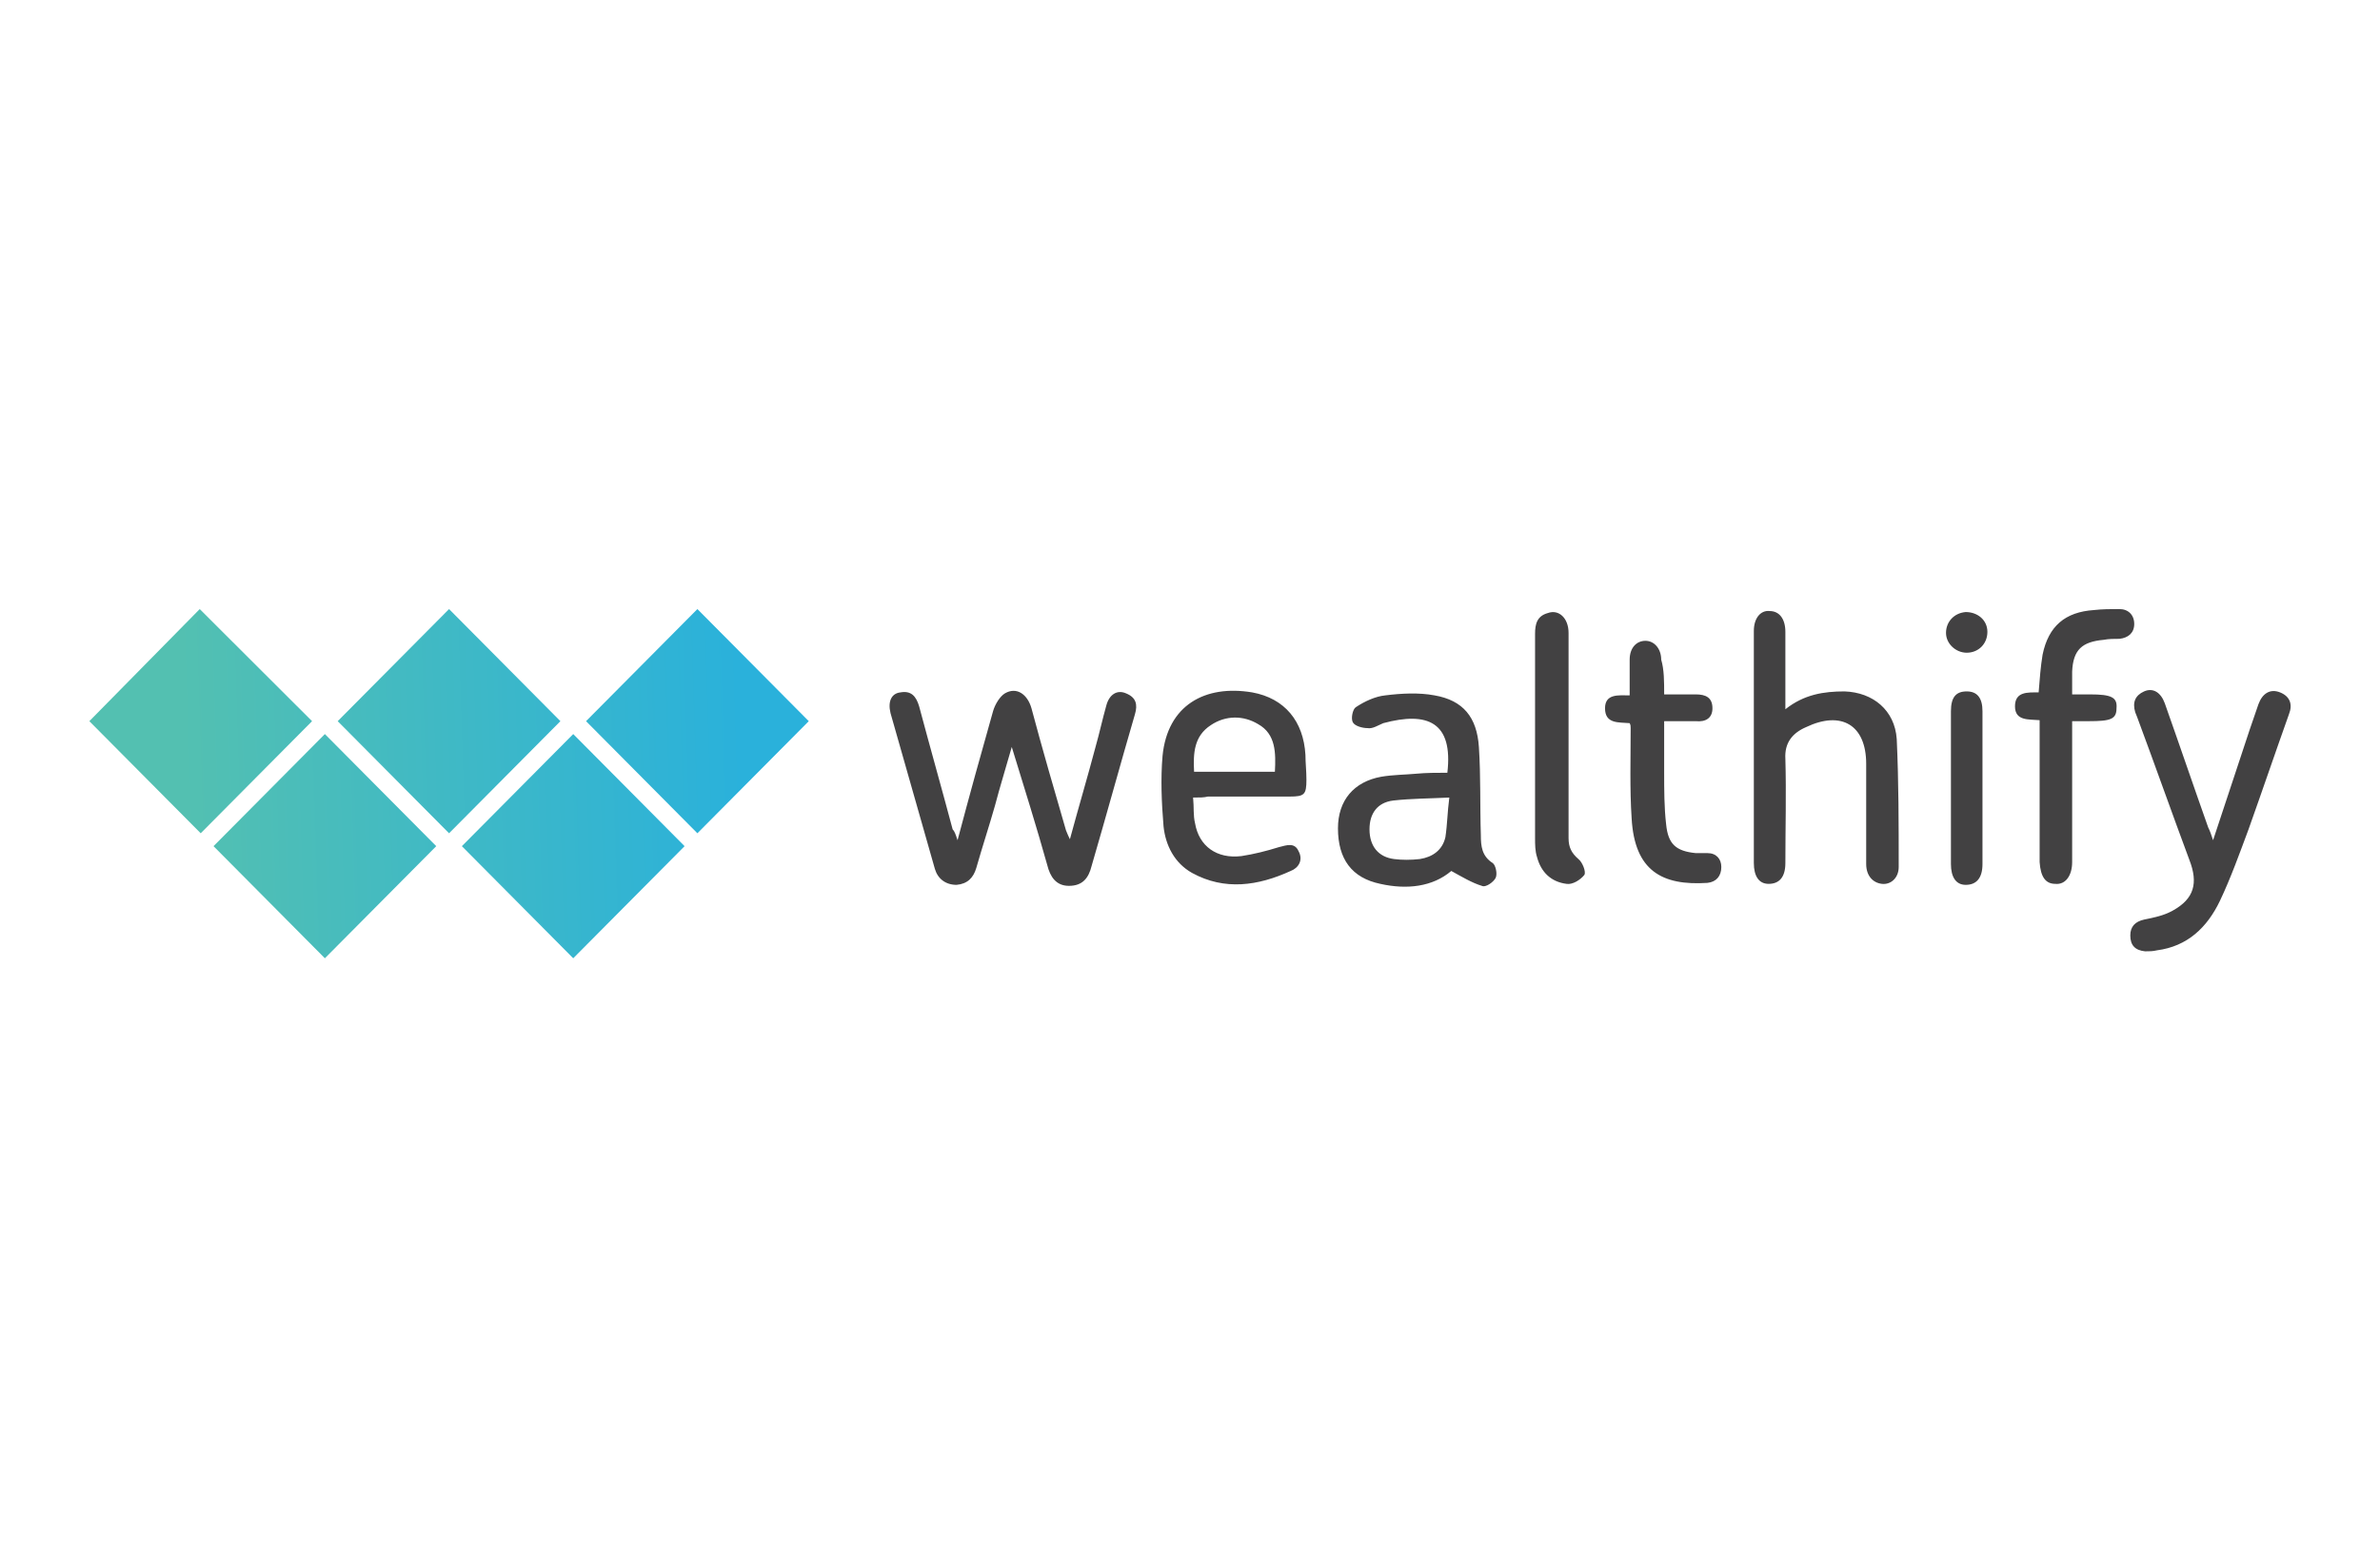
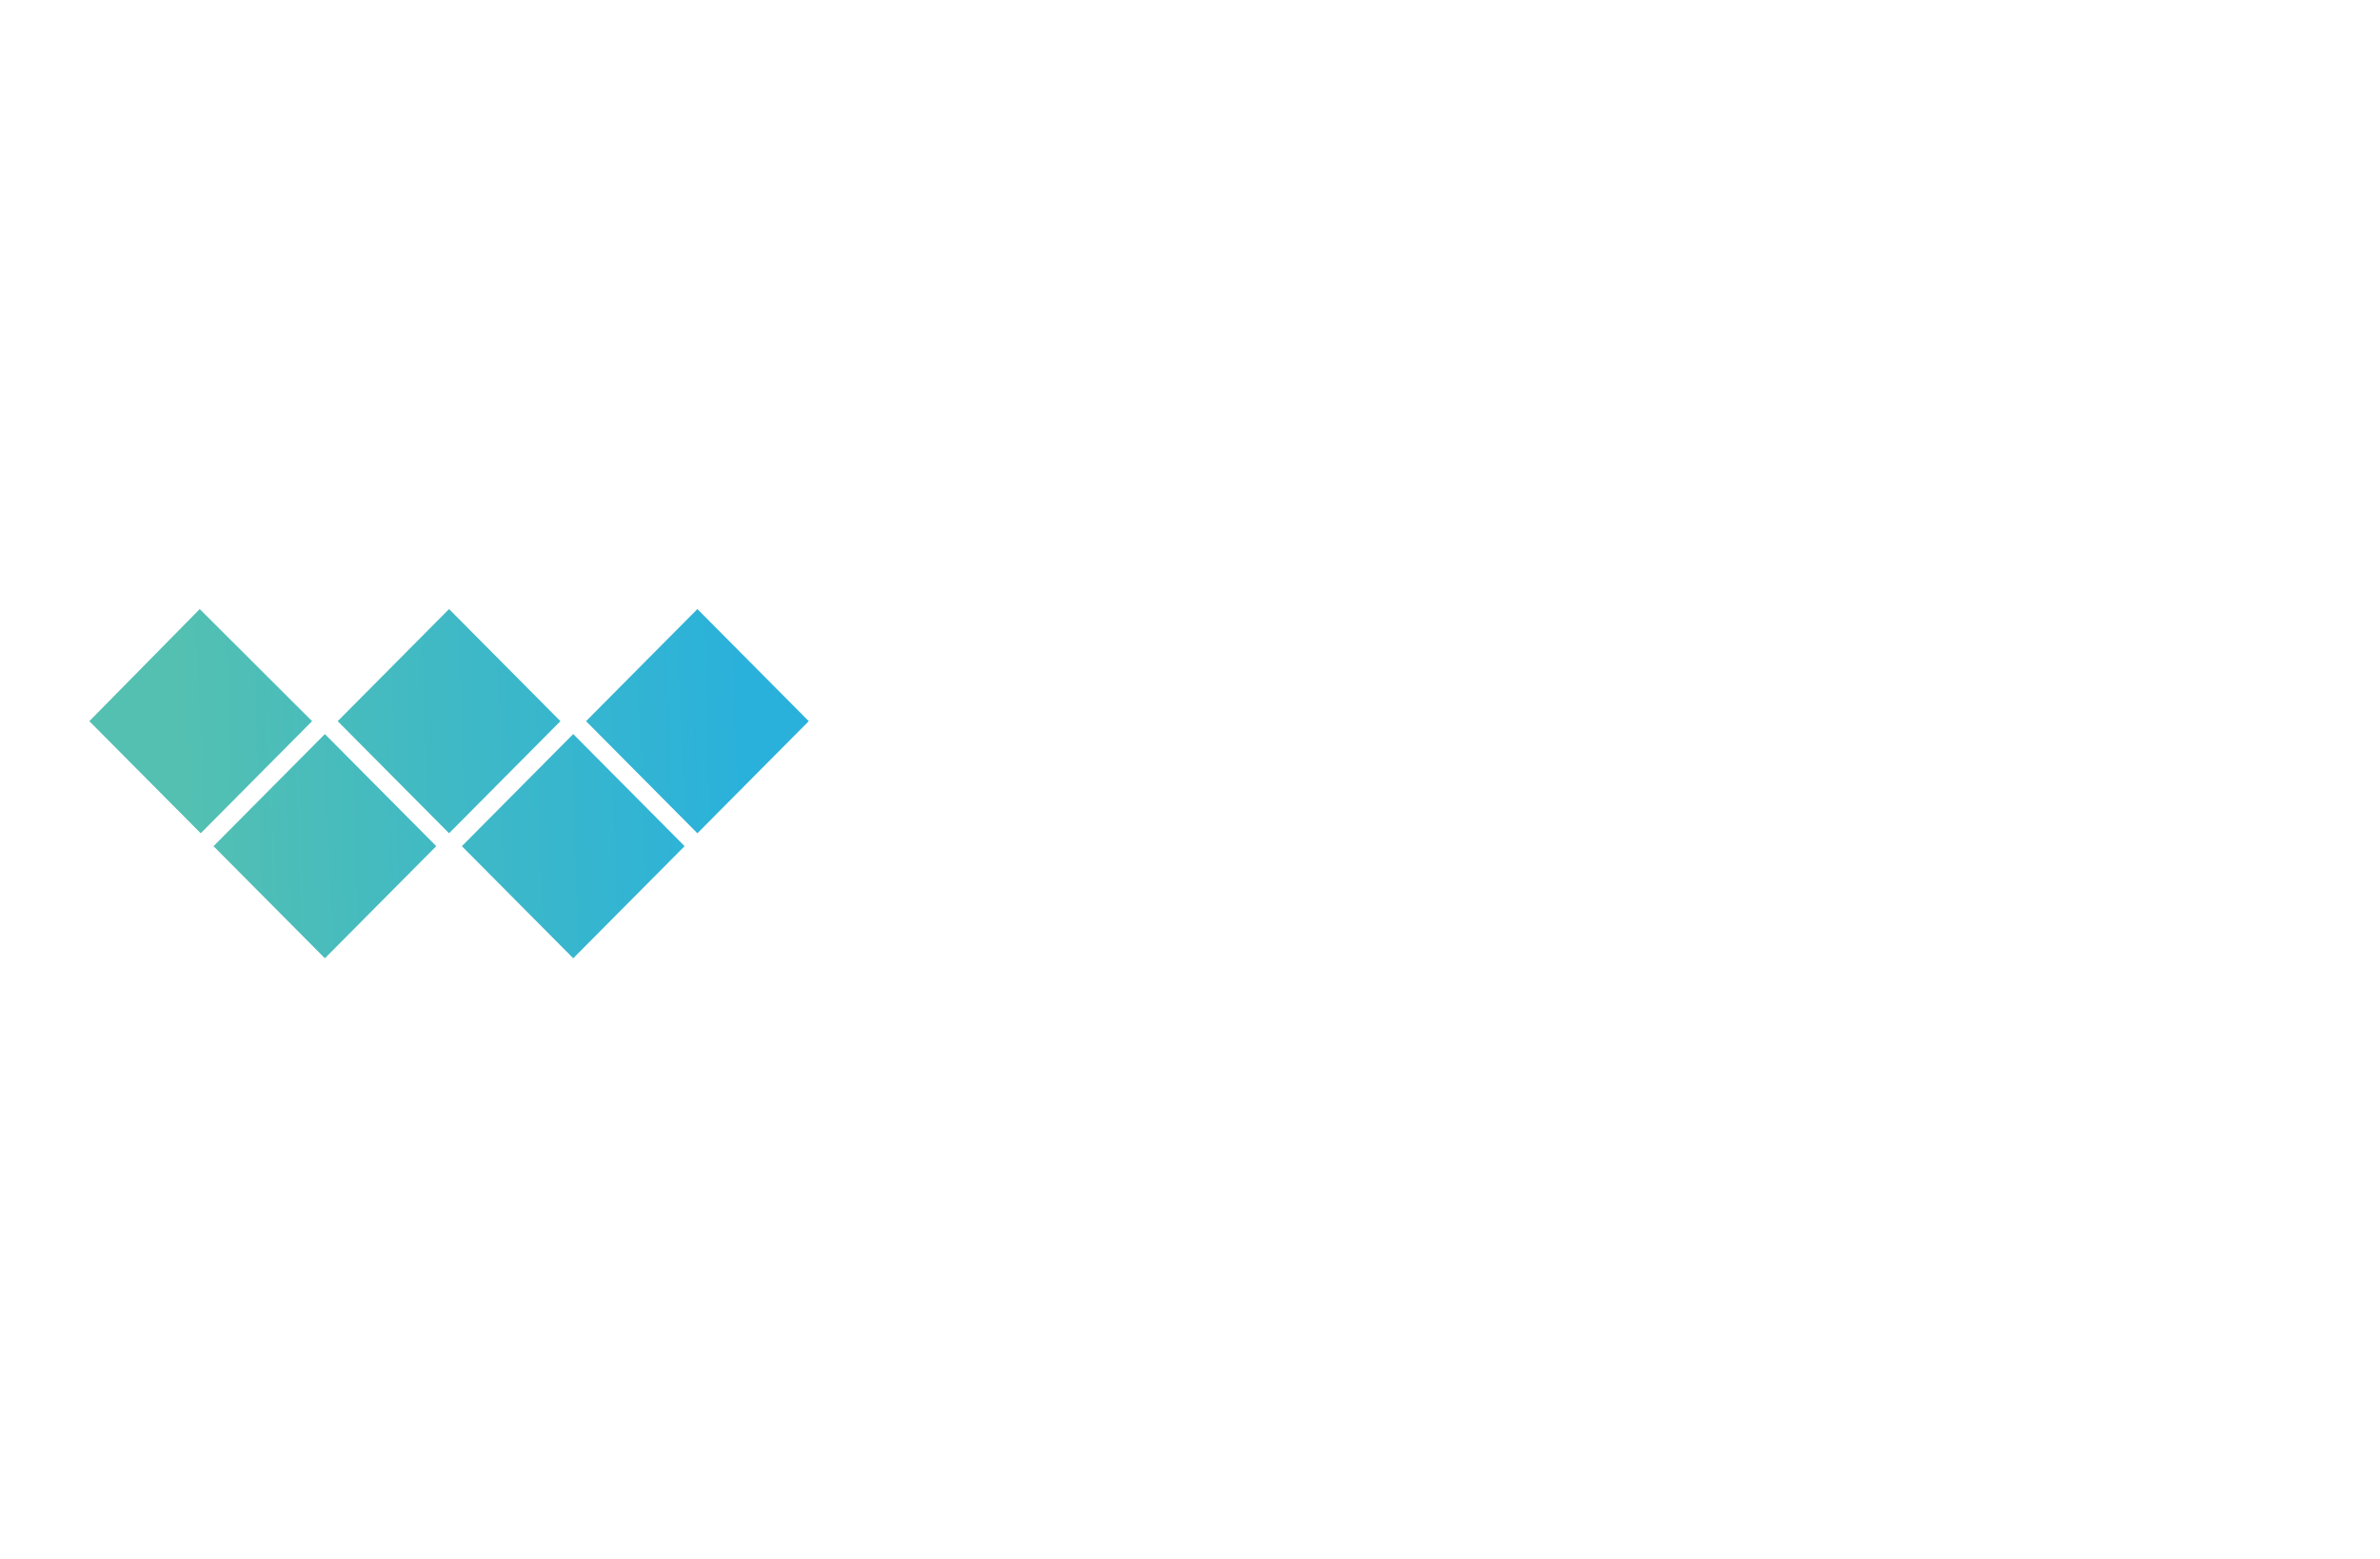
<svg xmlns="http://www.w3.org/2000/svg" width="293" height="192" viewBox="0 0 293 192" fill="none">
-   <path d="M117.885 103.463C119.341 97.966 120.797 92.713 122.253 87.582C122.495 86.727 123.102 85.75 123.709 85.383C125.164 84.528 126.499 85.506 126.984 87.216C128.319 92.224 129.775 97.233 131.231 102.241C131.352 102.486 131.352 102.608 131.716 103.341C132.808 99.31 133.9 95.645 134.87 91.98C135.356 90.27 135.72 88.56 136.205 86.849C136.569 85.506 137.539 84.895 138.631 85.383C139.844 85.872 140.087 86.727 139.723 87.949C137.903 94.179 136.205 100.409 134.385 106.639C134.021 108.105 133.293 109.082 131.595 109.082C130.017 109.082 129.289 107.983 128.925 106.517C127.591 101.753 126.135 97.111 124.558 91.98C123.83 94.546 123.102 96.867 122.495 99.188C121.767 101.753 120.918 104.318 120.19 106.884C119.826 108.105 119.098 108.838 117.764 108.96C116.429 108.96 115.459 108.227 115.095 107.006C113.275 100.653 111.455 94.179 109.635 87.827C109.271 86.361 109.756 85.383 110.848 85.261C112.183 85.017 112.79 85.75 113.153 86.972C114.488 91.98 115.944 97.111 117.278 102.119C117.521 102.364 117.642 102.73 117.885 103.463ZM219.796 87.338C222.101 85.506 224.528 85.139 227.076 85.139C230.594 85.261 233.263 87.46 233.506 91.003C233.748 96.256 233.748 101.509 233.748 106.761C233.748 108.105 232.778 108.96 231.686 108.838C230.594 108.716 229.745 107.861 229.745 106.395C229.745 102.241 229.745 98.21 229.745 94.057C229.745 89.293 226.712 87.46 222.344 89.537C220.645 90.27 219.675 91.492 219.796 93.446C219.918 97.722 219.796 101.997 219.796 106.273C219.796 107.983 219.068 108.838 217.734 108.838C216.521 108.838 215.914 107.861 215.914 106.273C215.914 96.744 215.914 87.216 215.914 77.688C215.914 76.099 216.763 75.122 217.855 75.244C219.068 75.244 219.796 76.222 219.796 77.81C219.796 80.864 219.796 84.04 219.796 87.338ZM178.183 95.156C178.91 88.926 175.756 87.582 170.297 89.048C169.69 89.293 168.962 89.781 168.355 89.659C167.749 89.659 166.778 89.415 166.536 88.926C166.293 88.438 166.536 87.338 166.899 87.094C167.991 86.361 169.326 85.75 170.539 85.628C172.48 85.383 174.664 85.261 176.605 85.628C180.124 86.239 181.822 88.315 182.065 91.98C182.307 95.645 182.186 99.188 182.307 102.852C182.307 104.196 182.429 105.418 183.763 106.273C184.127 106.517 184.37 107.616 184.127 108.105C183.885 108.594 182.914 109.327 182.429 109.082C181.216 108.716 180.002 107.983 178.668 107.25C176.363 109.205 173.208 109.571 169.933 108.838C166.414 108.105 164.716 105.784 164.716 101.997C164.716 98.577 166.657 96.256 170.054 95.645C171.51 95.401 172.966 95.401 174.3 95.278C175.635 95.156 176.848 95.156 178.183 95.156ZM178.425 98.21C175.877 98.332 173.694 98.332 171.51 98.577C169.569 98.821 168.598 100.165 168.598 102.119C168.598 104.196 169.69 105.54 171.631 105.784C172.602 105.906 173.694 105.906 174.785 105.784C176.363 105.54 177.576 104.685 177.94 103.097C178.183 101.509 178.182 100.043 178.425 98.21ZM272.45 103.463C274.028 98.699 275.483 94.301 276.939 89.903C277.303 88.804 277.667 87.827 278.031 86.727C278.516 85.383 279.487 84.773 280.7 85.261C281.913 85.75 282.277 86.727 281.792 87.949C280.094 92.713 278.516 97.355 276.818 102.119C275.726 105.051 274.634 108.105 273.3 110.915C271.722 114.213 269.296 116.534 265.535 117.023C265.05 117.145 264.564 117.145 264.079 117.145C262.866 117.023 262.259 116.412 262.259 115.19C262.259 114.091 262.866 113.48 263.958 113.236C265.171 112.991 266.384 112.747 267.476 112.136C270.145 110.67 270.63 108.716 269.539 105.906C267.355 100.043 265.292 94.179 263.108 88.315C262.987 88.071 262.987 87.949 262.866 87.704C262.502 86.483 262.866 85.628 263.958 85.139C265.05 84.651 266.02 85.261 266.506 86.605C268.325 91.736 270.024 96.744 271.844 101.875C272.086 102.364 272.208 102.73 272.45 103.463ZM146.881 98.21C147.003 99.432 146.881 100.409 147.124 101.386C147.609 104.196 149.793 105.784 152.826 105.418C154.403 105.173 155.859 104.807 157.436 104.318C158.407 104.074 159.377 103.707 159.863 104.807C160.469 105.906 159.863 106.884 158.892 107.25C154.889 109.082 150.764 109.693 146.76 107.494C144.576 106.273 143.484 104.074 143.242 101.753C142.999 98.821 142.878 95.889 143.12 93.079C143.727 86.849 148.337 84.284 154.161 85.261C158.164 85.994 160.469 88.804 160.712 92.957C160.712 93.935 160.833 94.912 160.833 96.011C160.833 97.844 160.591 98.088 158.771 98.088C155.374 98.088 152.098 98.088 148.701 98.088C148.216 98.21 147.73 98.21 146.881 98.21ZM147.003 95.034C150.278 95.034 153.554 95.034 156.951 95.034C157.072 92.713 157.072 90.392 154.889 89.171C153.069 88.071 150.885 88.071 149.065 89.293C147.003 90.636 146.881 92.713 147.003 95.034ZM255.101 85.506C255.95 85.506 256.557 85.506 257.285 85.506C259.954 85.506 260.682 85.872 260.561 87.216C260.561 88.56 259.833 88.804 257.164 88.804C256.557 88.804 255.95 88.804 255.101 88.804C255.101 89.537 255.101 90.026 255.101 90.514C255.101 95.767 255.101 101.02 255.101 106.151C255.101 107.861 254.252 108.96 253.039 108.838C251.825 108.838 251.219 107.983 251.097 106.151C251.097 105.784 251.097 105.418 251.097 105.051C251.097 100.165 251.097 95.278 251.097 90.392C251.097 89.903 251.097 89.293 251.097 88.682C249.763 88.56 248.064 88.804 248.064 86.972C248.064 85.139 249.642 85.261 250.976 85.261C251.098 83.673 251.219 82.085 251.461 80.619C252.189 77.077 254.252 75.367 257.77 75.122C258.862 75 259.833 75 260.925 75C262.017 75 262.744 75.733 262.744 76.832C262.744 77.932 262.017 78.543 260.925 78.665C260.318 78.665 259.59 78.665 258.983 78.787C256.314 79.031 255.222 80.008 255.101 82.696C255.101 83.551 255.101 84.406 255.101 85.506ZM204.874 85.506C206.208 85.506 207.543 85.506 208.756 85.506C209.969 85.506 210.818 85.872 210.818 87.216C210.818 88.438 209.969 88.926 208.756 88.804C207.543 88.804 206.329 88.804 204.874 88.804C204.874 91.003 204.874 93.079 204.874 95.156C204.874 97.233 204.874 99.432 205.116 101.509C205.359 103.952 206.329 104.807 208.756 105.051C209.241 105.051 209.726 105.051 210.212 105.051C211.304 105.051 211.91 105.784 211.91 106.761C211.91 107.861 211.304 108.594 210.212 108.716C204.631 109.082 201.234 107.25 200.87 100.776C200.627 97.111 200.749 93.324 200.749 89.659C200.749 89.415 200.749 89.293 200.627 89.048C199.293 88.926 197.594 89.171 197.594 87.216C197.594 85.383 199.293 85.628 200.627 85.628C200.627 84.04 200.627 82.574 200.627 81.23C200.627 79.764 201.476 78.909 202.568 78.909C203.66 78.909 204.51 79.886 204.51 81.23C204.874 82.452 204.874 83.918 204.874 85.506ZM193.105 90.758C193.105 94.912 193.105 99.065 193.105 103.219C193.105 104.318 193.469 105.051 194.318 105.784C194.804 106.151 195.289 107.372 195.046 107.739C194.561 108.349 193.59 108.96 192.863 108.838C190.921 108.594 189.708 107.372 189.223 105.54C188.98 104.807 188.98 103.952 188.98 103.219C188.98 94.79 188.98 86.483 188.98 78.054C188.98 76.832 189.223 75.855 190.557 75.489C191.892 75 193.105 76.099 193.105 77.932C193.105 82.207 193.105 86.483 193.105 90.758ZM240.178 97.111C240.178 93.935 240.178 90.758 240.178 87.582C240.178 85.872 240.785 85.139 242.12 85.139C243.454 85.139 244.061 85.994 244.061 87.582C244.061 93.812 244.061 100.165 244.061 106.395C244.061 108.105 243.333 108.96 241.998 108.96C240.785 108.96 240.178 107.983 240.178 106.395C240.178 103.341 240.178 100.287 240.178 97.111ZM242.12 80.375C240.785 80.375 239.572 79.276 239.572 77.932C239.572 76.588 240.542 75.489 241.998 75.367C243.454 75.367 244.667 76.344 244.667 77.81C244.667 79.276 243.575 80.375 242.12 80.375Z" fill="#424142" />
  <path d="M39.996 90.392L53.706 104.196L39.996 118L26.287 104.196L39.996 90.392ZM24.588 75L11 88.804L24.709 102.608L38.419 88.804L24.588 75ZM56.86 104.196L70.57 118L84.279 104.196L70.57 90.392L56.86 104.196ZM55.283 75L41.573 88.804L55.283 102.608L68.992 88.804L55.283 75ZM85.856 75L72.147 88.804L85.856 102.608L99.566 88.804L85.856 75Z" fill="url(#paint0_linear_5061_15644)" />
  <defs>
    <linearGradient id="paint0_linear_5061_15644" x1="22.585" y1="97.312" x2="91.537" y2="95.103" gradientUnits="userSpaceOnUse">
      <stop stop-color="#53C0B1" />
      <stop offset="1" stop-color="#2AB1DB" />
    </linearGradient>
  </defs>
</svg>